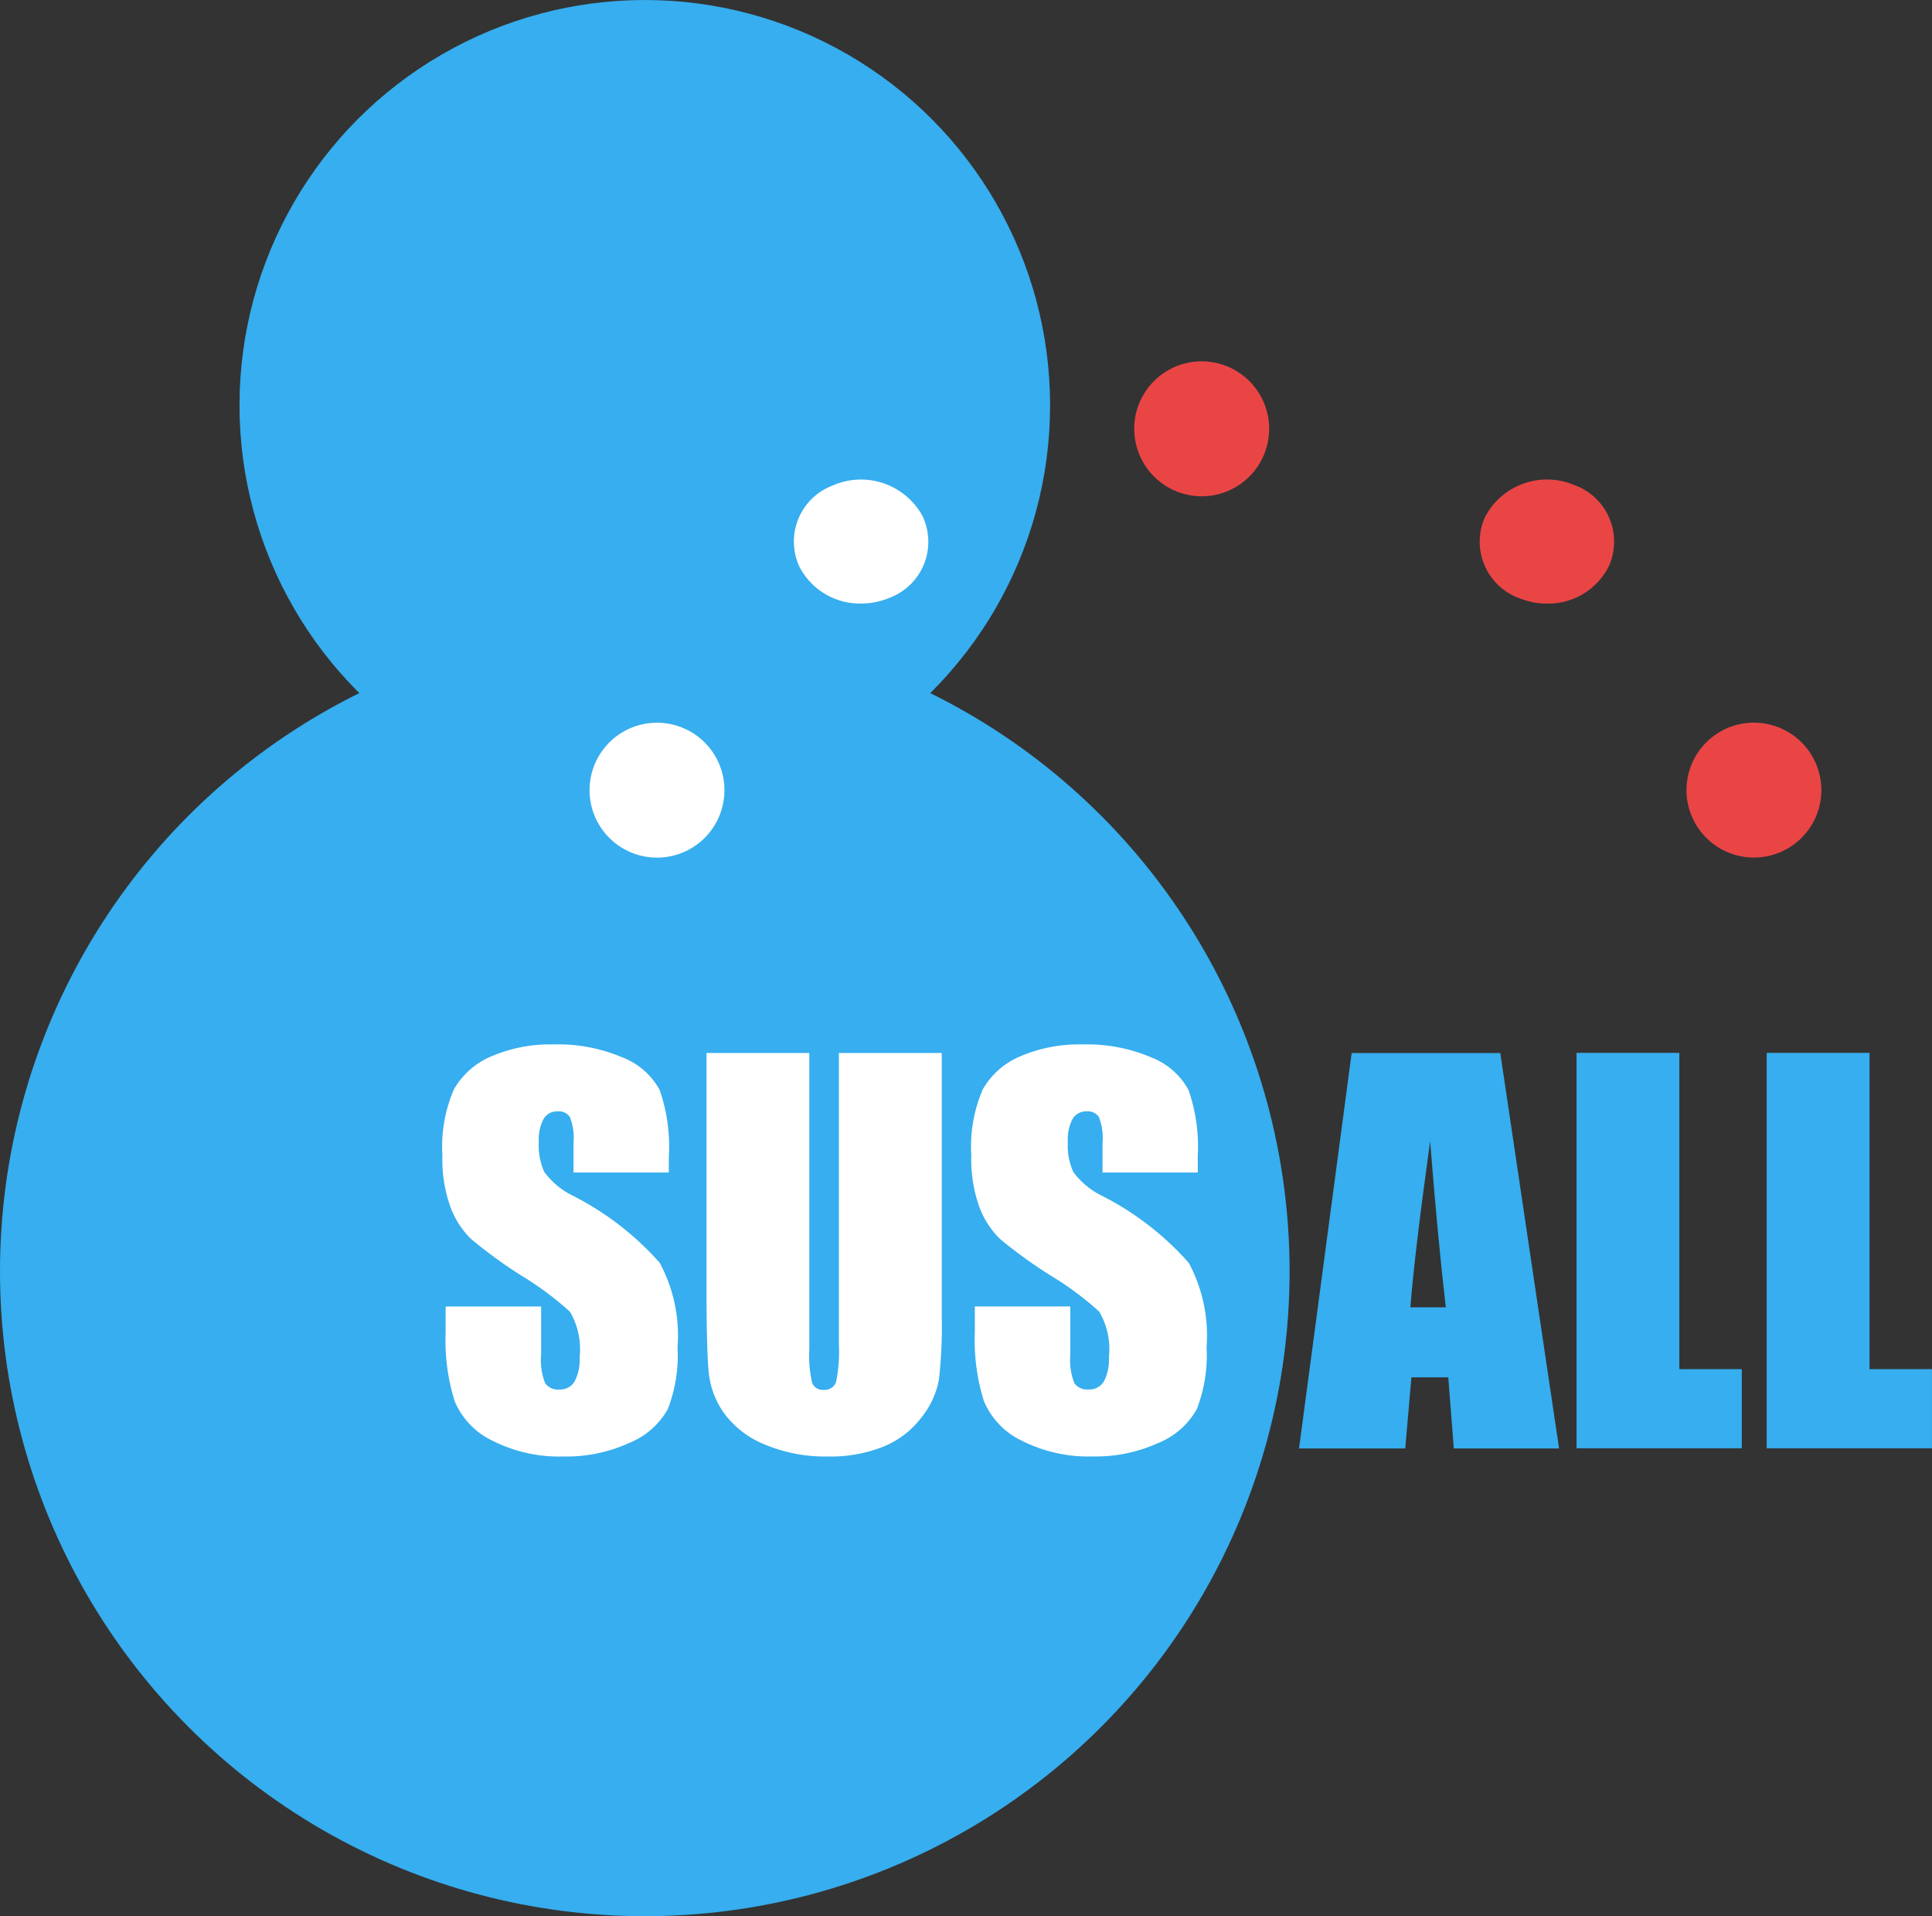
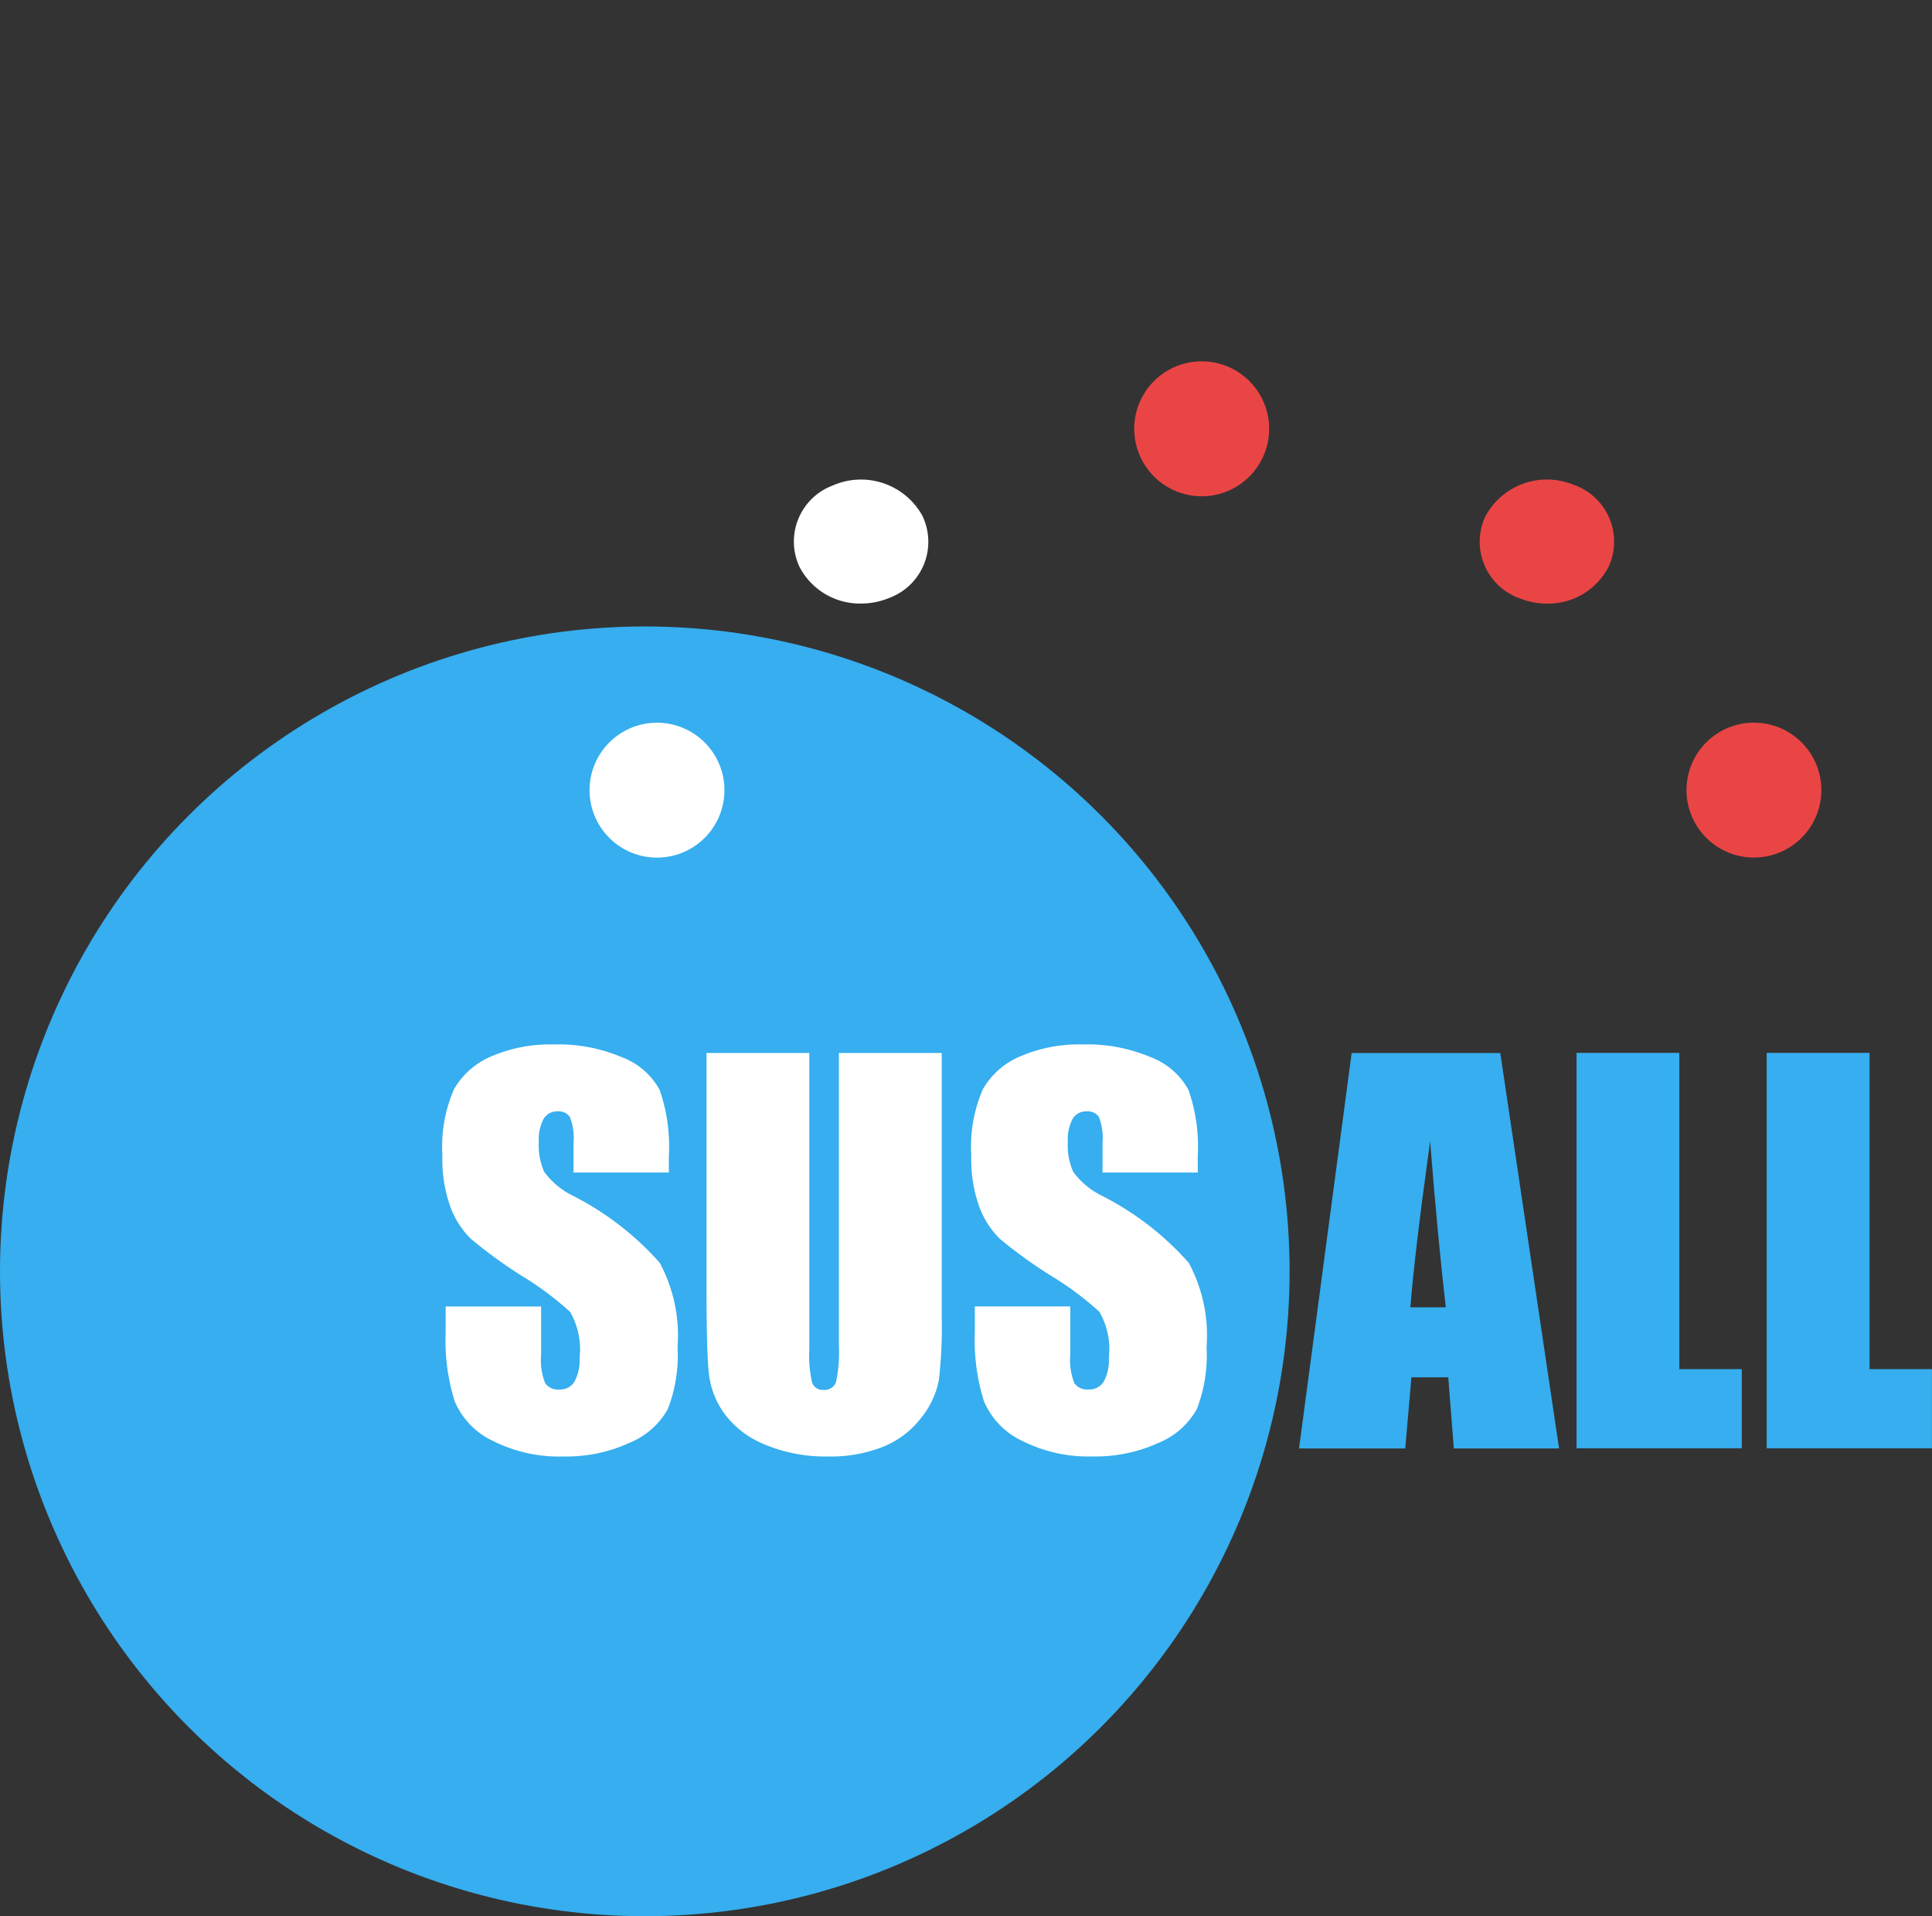
<svg xmlns="http://www.w3.org/2000/svg" width="104.87" height="104" viewBox="0 0 104.87 104">
  <rect x="0" y="0" width="104.87" height="104" fill="#333333" stroke="none" />
  <g id="グループ_257" data-name="グループ 257" transform="translate(-1648.661 -202.938)">
    <g id="グループ_255" data-name="グループ 255" transform="translate(1648.661 202.932)">
-       <circle id="楕円形_31" data-name="楕円形 31" cx="22" cy="22" r="22" transform="translate(13 0.006)" fill="#36aeef" />
      <circle id="楕円形_32" data-name="楕円形 32" cx="35" cy="35" r="35" transform="translate(0 34.006)" fill="#36aeef" />
    </g>
    <g id="グループ_256" data-name="グループ 256" transform="translate(1672.661 259.621)">
      <path id="パス_424" data-name="パス 424" d="M46.115,35.81H40.941V34.218a3.139,3.139,0,0,0-.2-1.427.732.732,0,0,0-.662-.3.843.843,0,0,0-.762.41,2.388,2.388,0,0,0-.259,1.249,3.524,3.524,0,0,0,.291,1.618,4.226,4.226,0,0,0,1.577,1.311,15.911,15.911,0,0,1,4.694,3.629,8.317,8.317,0,0,1,.969,4.573,8.042,8.042,0,0,1-.535,3.381,4.213,4.213,0,0,1-2.088,1.825,8.219,8.219,0,0,1-3.579.735,8,8,0,0,1-3.824-.847,4.171,4.171,0,0,1-2.075-2.161A11.06,11.06,0,0,1,34,44.488V43.08h5.183v2.612a3.429,3.429,0,0,0,.218,1.55.847.847,0,0,0,.776.344A.91.91,0,0,0,41,47.15a2.5,2.5,0,0,0,.271-1.3,4.036,4.036,0,0,0-.517-2.478,16.642,16.642,0,0,0-2.61-1.948,25.7,25.7,0,0,1-2.755-2,4.679,4.679,0,0,1-1.12-1.722,7.576,7.576,0,0,1-.444-2.81,7.814,7.814,0,0,1,.63-3.606A4.235,4.235,0,0,1,36.491,29.5a8.1,8.1,0,0,1,3.39-.642,8.834,8.834,0,0,1,3.706.7,3.885,3.885,0,0,1,2.029,1.768,9.338,9.338,0,0,1,.5,3.625Z" transform="translate(-33.811 -28.855)" fill="#fff" />
      <path id="パス_425" data-name="パス 425" d="M54.669,29.118V43.459a24.959,24.959,0,0,1-.159,3.426,4.64,4.64,0,0,1-.949,2.02A4.882,4.882,0,0,1,51.5,50.482a7.711,7.711,0,0,1-3.015.535,8.49,8.49,0,0,1-3.39-.637,5.117,5.117,0,0,1-2.2-1.656,4.6,4.6,0,0,1-.862-2.155Q41.9,45.437,41.9,41.8V29.118H47.48V45.21a6.4,6.4,0,0,0,.153,1.8.6.6,0,0,0,.616.389.649.649,0,0,0,.683-.43,8.024,8.024,0,0,0,.152-2.034V29.118Z" transform="translate(-27.55 -28.65)" fill="#fff" />
      <path id="パス_426" data-name="パス 426" d="M62.307,35.81H57.132V34.218a3.139,3.139,0,0,0-.2-1.427.732.732,0,0,0-.662-.3.843.843,0,0,0-.762.41,2.388,2.388,0,0,0-.259,1.249,3.524,3.524,0,0,0,.291,1.618,4.226,4.226,0,0,0,1.577,1.311,15.911,15.911,0,0,1,4.694,3.629,8.317,8.317,0,0,1,.969,4.573,8.042,8.042,0,0,1-.535,3.381,4.2,4.2,0,0,1-2.075,1.822,8.219,8.219,0,0,1-3.579.735,8,8,0,0,1-3.824-.847,4.171,4.171,0,0,1-2.075-2.161,11.06,11.06,0,0,1-.491-3.724V43.077h5.183v2.612a3.429,3.429,0,0,0,.218,1.55.847.847,0,0,0,.776.344.91.91,0,0,0,.828-.437,2.5,2.5,0,0,0,.271-1.3,4.036,4.036,0,0,0-.517-2.478,16.57,16.57,0,0,0-2.612-1.948,25.659,25.659,0,0,1-2.774-2,4.7,4.7,0,0,1-1.12-1.722,7.613,7.613,0,0,1-.444-2.81,7.814,7.814,0,0,1,.63-3.606A4.235,4.235,0,0,1,52.674,29.5a8.1,8.1,0,0,1,3.39-.642,8.834,8.834,0,0,1,3.706.7A3.885,3.885,0,0,1,61.8,31.33a9.338,9.338,0,0,1,.5,3.625Z" transform="translate(-21.287 -28.855)" fill="#fff" />
      <path id="パス_427" data-name="パス 427" d="M71.024,29.118l3.19,21.458H68.5l-.3-3.857h-2l-.335,3.857H60.1l2.855-21.458Zm-2.958,13.8q-.426-3.645-.851-9.014-.854,6.164-1.071,9.014Z" transform="translate(-13.587 -28.647)" fill="#36aeef" />
      <path id="パス_428" data-name="パス 428" d="M74.123,29.113V46.278h3.39v4.295H68.544V29.113Z" transform="translate(-6.968 -28.652)" fill="#36aeef" />
      <path id="パス_429" data-name="パス 429" d="M79.912,29.113V46.278H83.3v4.295H74.329V29.113Z" transform="translate(-2.432 -28.652)" fill="#36aeef" />
    </g>
    <g id="グループ_276" data-name="グループ 276" transform="translate(1680.661 222.548)">
      <path id="パス_332" data-name="パス 332" d="M37.6,22.167a3.661,3.661,0,1,1,2.577,1.061A3.662,3.662,0,0,1,37.6,22.167" transform="translate(-36.515 3.709)" fill="#fff" />
      <path id="パス_333" data-name="パス 333" d="M72.77,21.676h0a3.66,3.66,0,1,1,2.52,1,3.661,3.661,0,0,1-2.52-1" transform="translate(-12.08 4.256)" fill="#ea4545" />
      <path id="パス_334" data-name="パス 334" d="M44.836,12.794a3.249,3.249,0,0,1,1.778-4.463,3.809,3.809,0,0,1,4.864,1.632A3.249,3.249,0,0,1,49.7,14.426h0a4,4,0,0,1-1.538.311,3.7,3.7,0,0,1-3.324-1.944" transform="translate(-33.416 -1.59)" fill="#fff" />
      <path id="パス_335" data-name="パス 335" d="M65.713,14.012h0A3.265,3.265,0,0,1,63.782,9.6,3.791,3.791,0,0,1,68.587,7.83a3.263,3.263,0,0,1,1.93,4.41,3.68,3.68,0,0,1-3.359,2.042,3.841,3.841,0,0,1-1.439-.27" transform="translate(-15.182 -1.132)" fill="#ea4545" />
      <path id="パス_336" data-name="パス 336" d="M53.956,8.565a3.662,3.662,0,1,1,3.731,3.6H57.62a3.664,3.664,0,0,1-3.662-3.6" transform="translate(-24.39 -4.84)" fill="#ea4545" />
    </g>
  </g>
</svg>